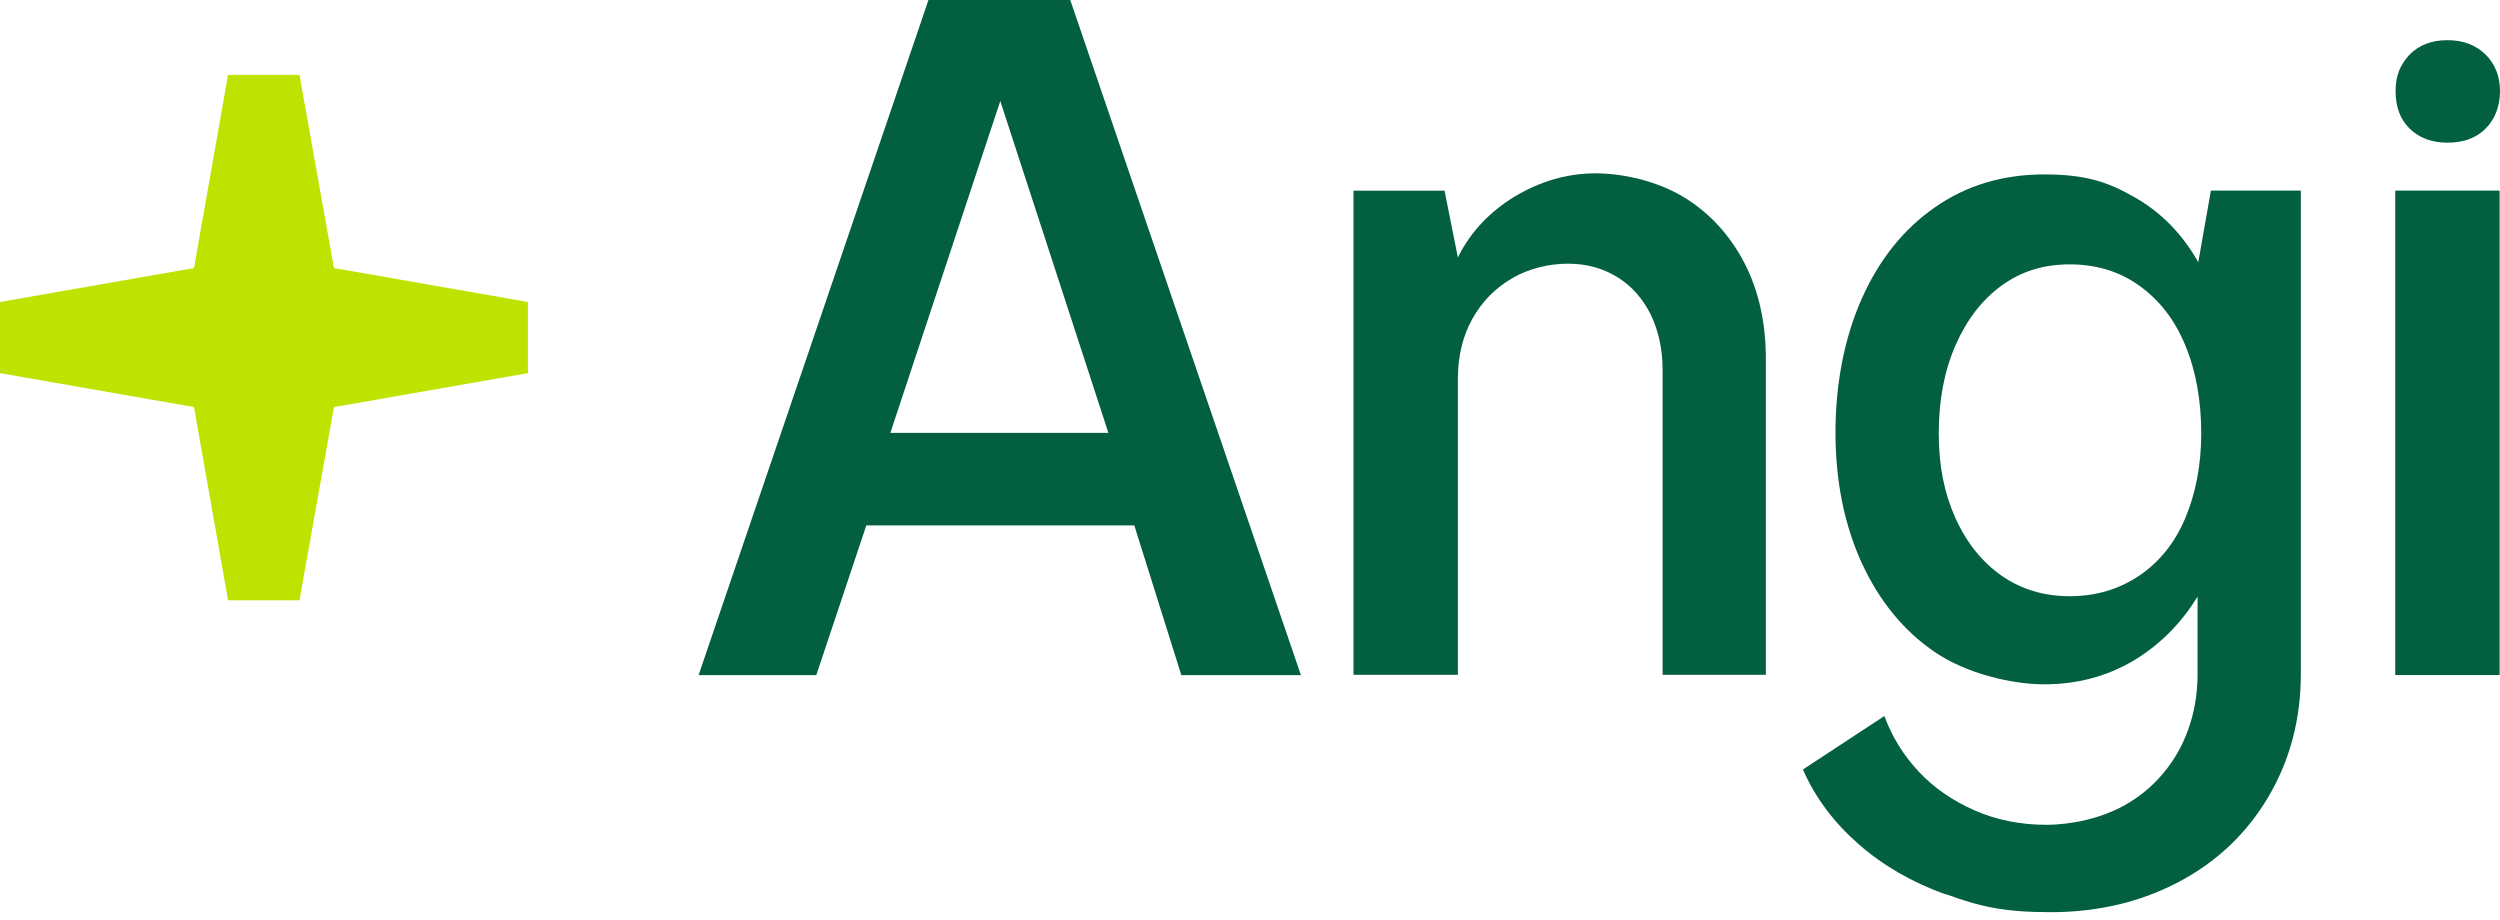
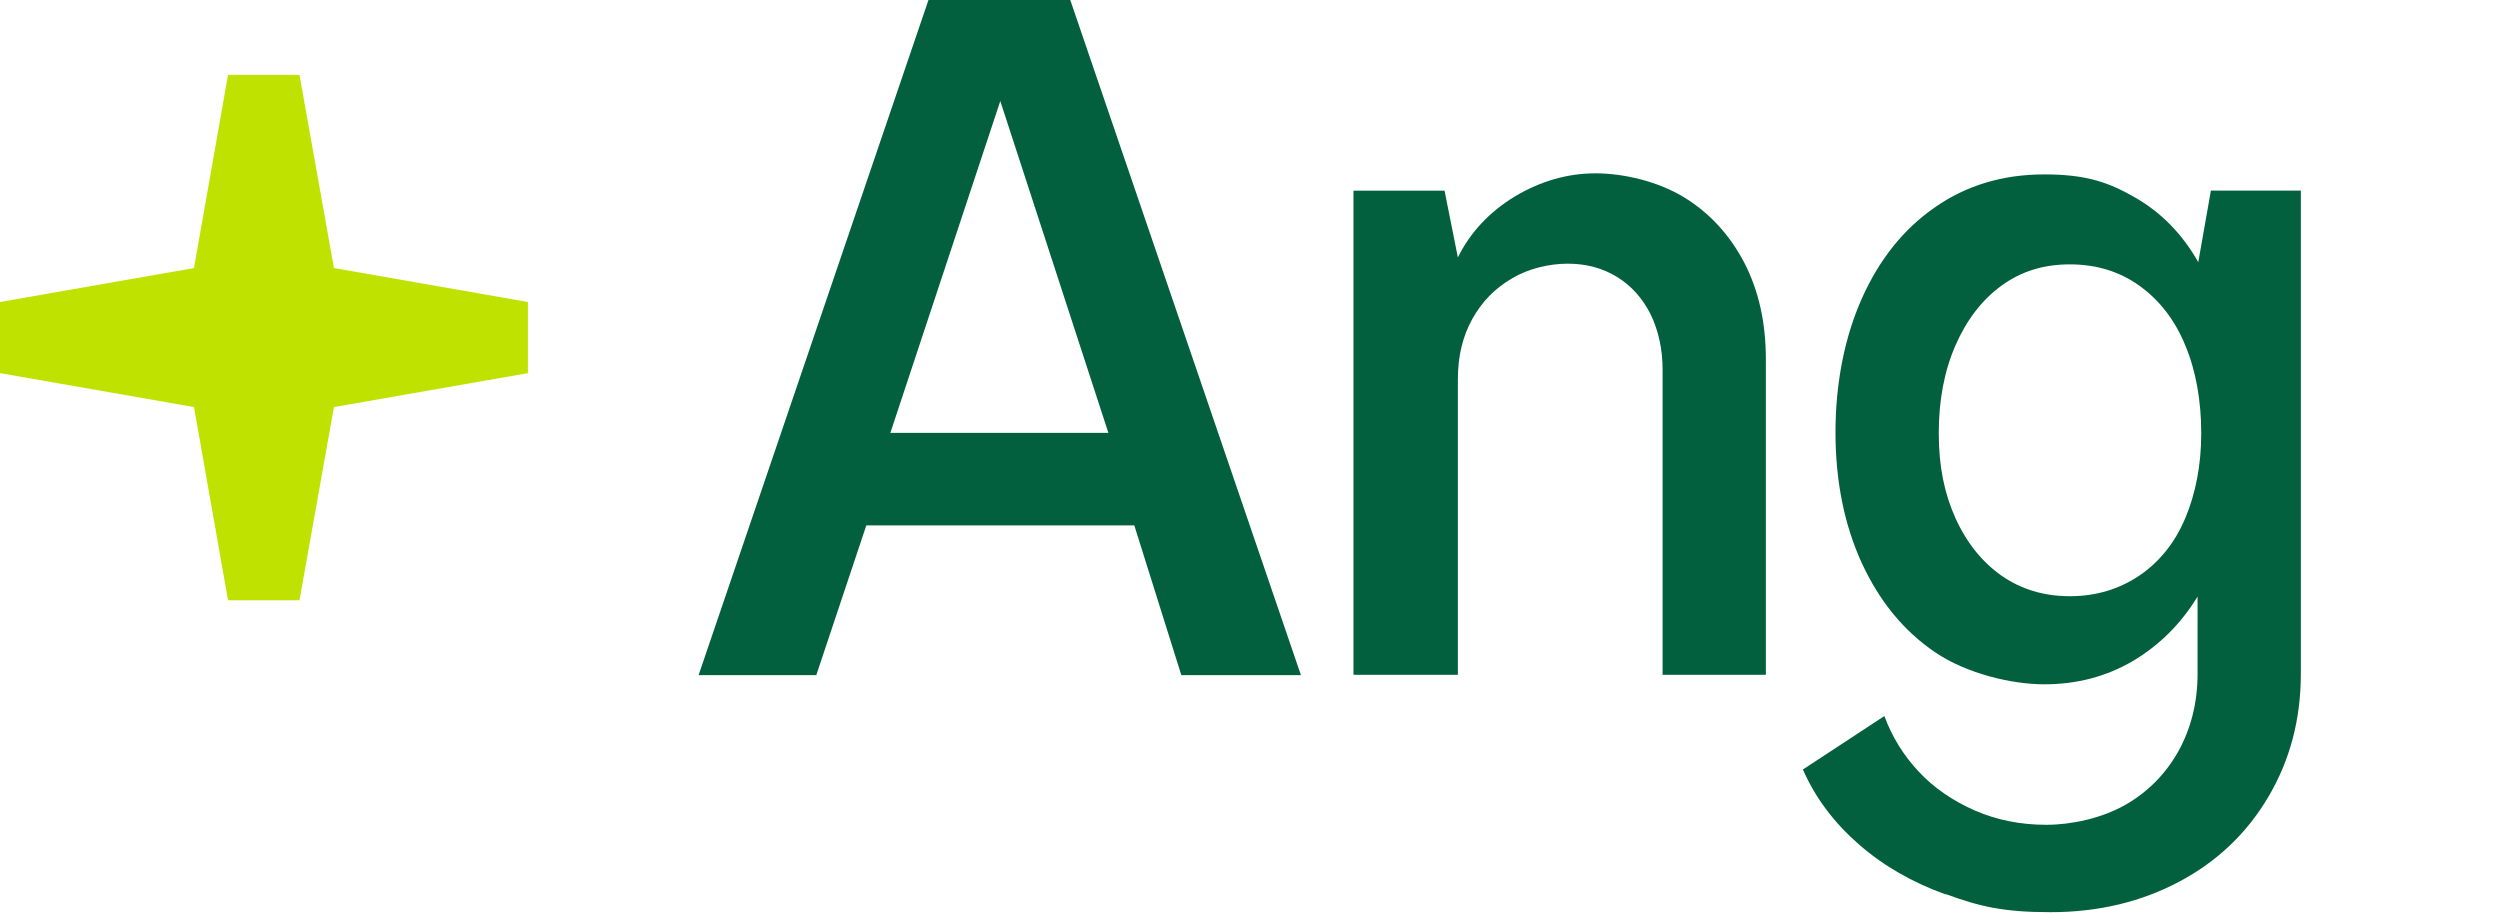
<svg xmlns="http://www.w3.org/2000/svg" width="87" height="32" viewBox="0 0 87 32" fill="none">
  <path d="M32.311 0H37.245L45.272 23.494H41.11L39.474 18.285H30.147L28.407 23.494H24.311L32.311 0ZM38.572 15.064L34.81 3.516L30.984 15.064H38.585H38.572Z" fill="#03603E" />
  <path d="M47.101 6.635H50.27L50.734 8.958C51.172 8.072 51.842 7.367 52.73 6.828C53.62 6.302 54.547 6.032 55.526 6.032C56.505 6.032 57.703 6.315 58.605 6.866C59.507 7.418 60.203 8.188 60.705 9.15C61.208 10.125 61.452 11.242 61.452 12.499V23.483H57.858V12.858C57.858 12.153 57.716 11.511 57.446 10.947C57.162 10.382 56.776 9.946 56.273 9.638C55.771 9.33 55.204 9.176 54.56 9.176C53.916 9.176 53.194 9.343 52.615 9.689C52.022 10.036 51.571 10.498 51.236 11.101C50.901 11.704 50.734 12.396 50.734 13.192V23.483H47.101V6.635Z" fill="#03603E" />
  <path d="M67.714 31.128C66.542 30.705 65.537 30.127 64.687 29.383C63.836 28.639 63.179 27.779 62.741 26.779L65.576 24.918C65.846 25.649 66.245 26.291 66.774 26.855C67.302 27.42 67.959 27.869 68.719 28.203C69.479 28.536 70.317 28.703 71.206 28.703C72.094 28.703 73.138 28.472 73.937 28.023C74.735 27.574 75.354 26.945 75.805 26.15C76.243 25.354 76.475 24.456 76.475 23.455V20.761C75.895 21.71 75.148 22.454 74.22 23.006C73.293 23.545 72.275 23.814 71.141 23.814C70.007 23.814 68.436 23.442 67.341 22.698C66.245 21.954 65.408 20.927 64.79 19.593C64.184 18.271 63.875 16.744 63.875 15.051C63.875 13.357 64.184 11.753 64.79 10.393C65.395 9.033 66.245 7.968 67.341 7.211C68.423 6.454 69.698 6.069 71.141 6.069C72.584 6.069 73.37 6.338 74.284 6.864C75.212 7.391 75.947 8.148 76.5 9.123L76.939 6.633H80.069V23.455C80.069 25.021 79.695 26.445 78.948 27.715C78.201 28.985 77.17 29.973 75.843 30.679C74.516 31.385 73.022 31.744 71.36 31.744C69.698 31.744 68.874 31.539 67.714 31.115V31.128ZM74.452 20.029C75.148 19.555 75.689 18.887 76.049 18.028C76.41 17.168 76.603 16.18 76.603 15.076C76.603 13.973 76.423 12.908 76.049 12.023C75.689 11.137 75.148 10.444 74.452 9.944C73.756 9.444 72.945 9.2 72.03 9.2C71.115 9.2 70.329 9.444 69.647 9.944C68.964 10.444 68.436 11.137 68.049 12.023C67.663 12.908 67.469 13.922 67.469 15.076C67.469 16.231 67.663 17.168 68.049 18.028C68.436 18.887 68.977 19.555 69.647 20.029C70.329 20.504 71.115 20.748 72.03 20.748C72.945 20.748 73.743 20.504 74.452 20.029Z" fill="#03603E" />
-   <path d="M83.856 4.477C83.522 4.144 83.367 3.72 83.367 3.169C83.367 2.617 83.534 2.245 83.856 1.898C84.191 1.565 84.617 1.398 85.171 1.398C85.725 1.398 86.15 1.565 86.498 1.898C86.832 2.232 87 2.655 87 3.169C87 3.682 86.832 4.144 86.498 4.477C86.162 4.811 85.725 4.965 85.171 4.965C84.617 4.965 84.191 4.798 83.856 4.477ZM83.354 6.633H86.987V23.493H83.354V6.633Z" fill="#03603E" />
  <path d="M18.371 10.509V12.985L11.621 14.166L10.422 20.889H7.936L6.751 14.166L0 12.985V10.509L6.751 9.328L7.936 2.605H10.422L11.621 9.328L18.371 10.509Z" fill="#BFE200" />
</svg>